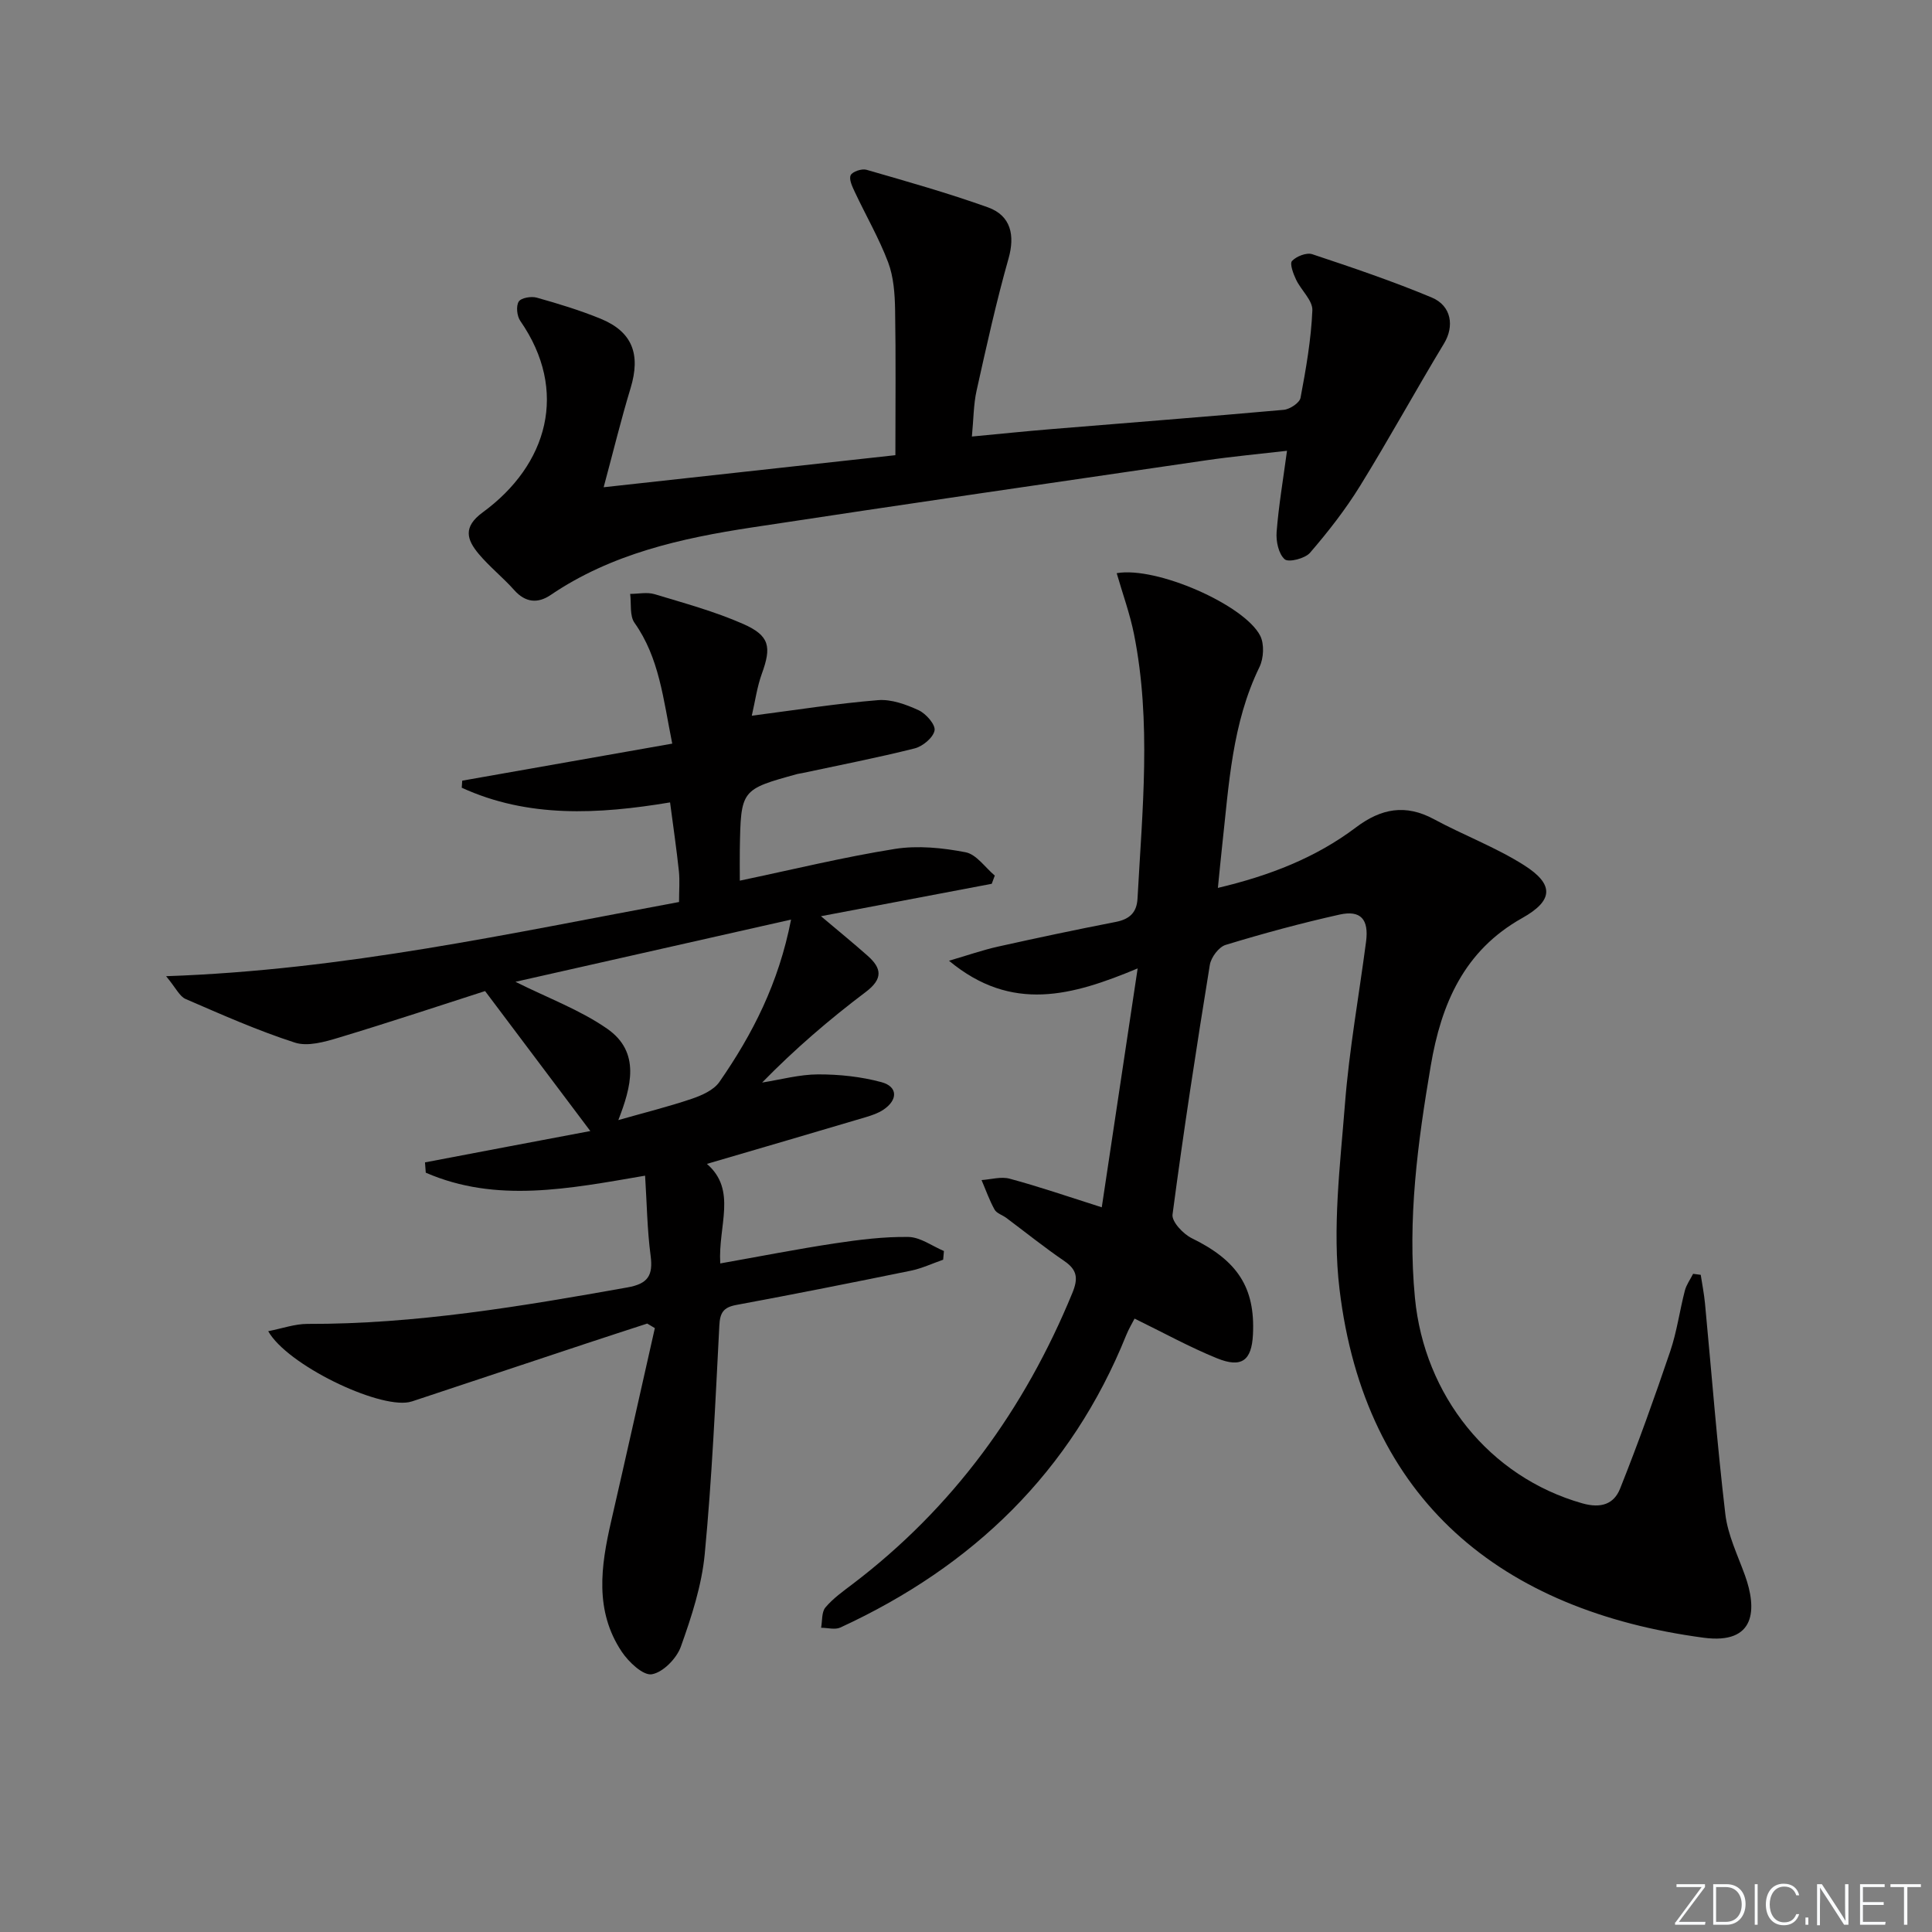
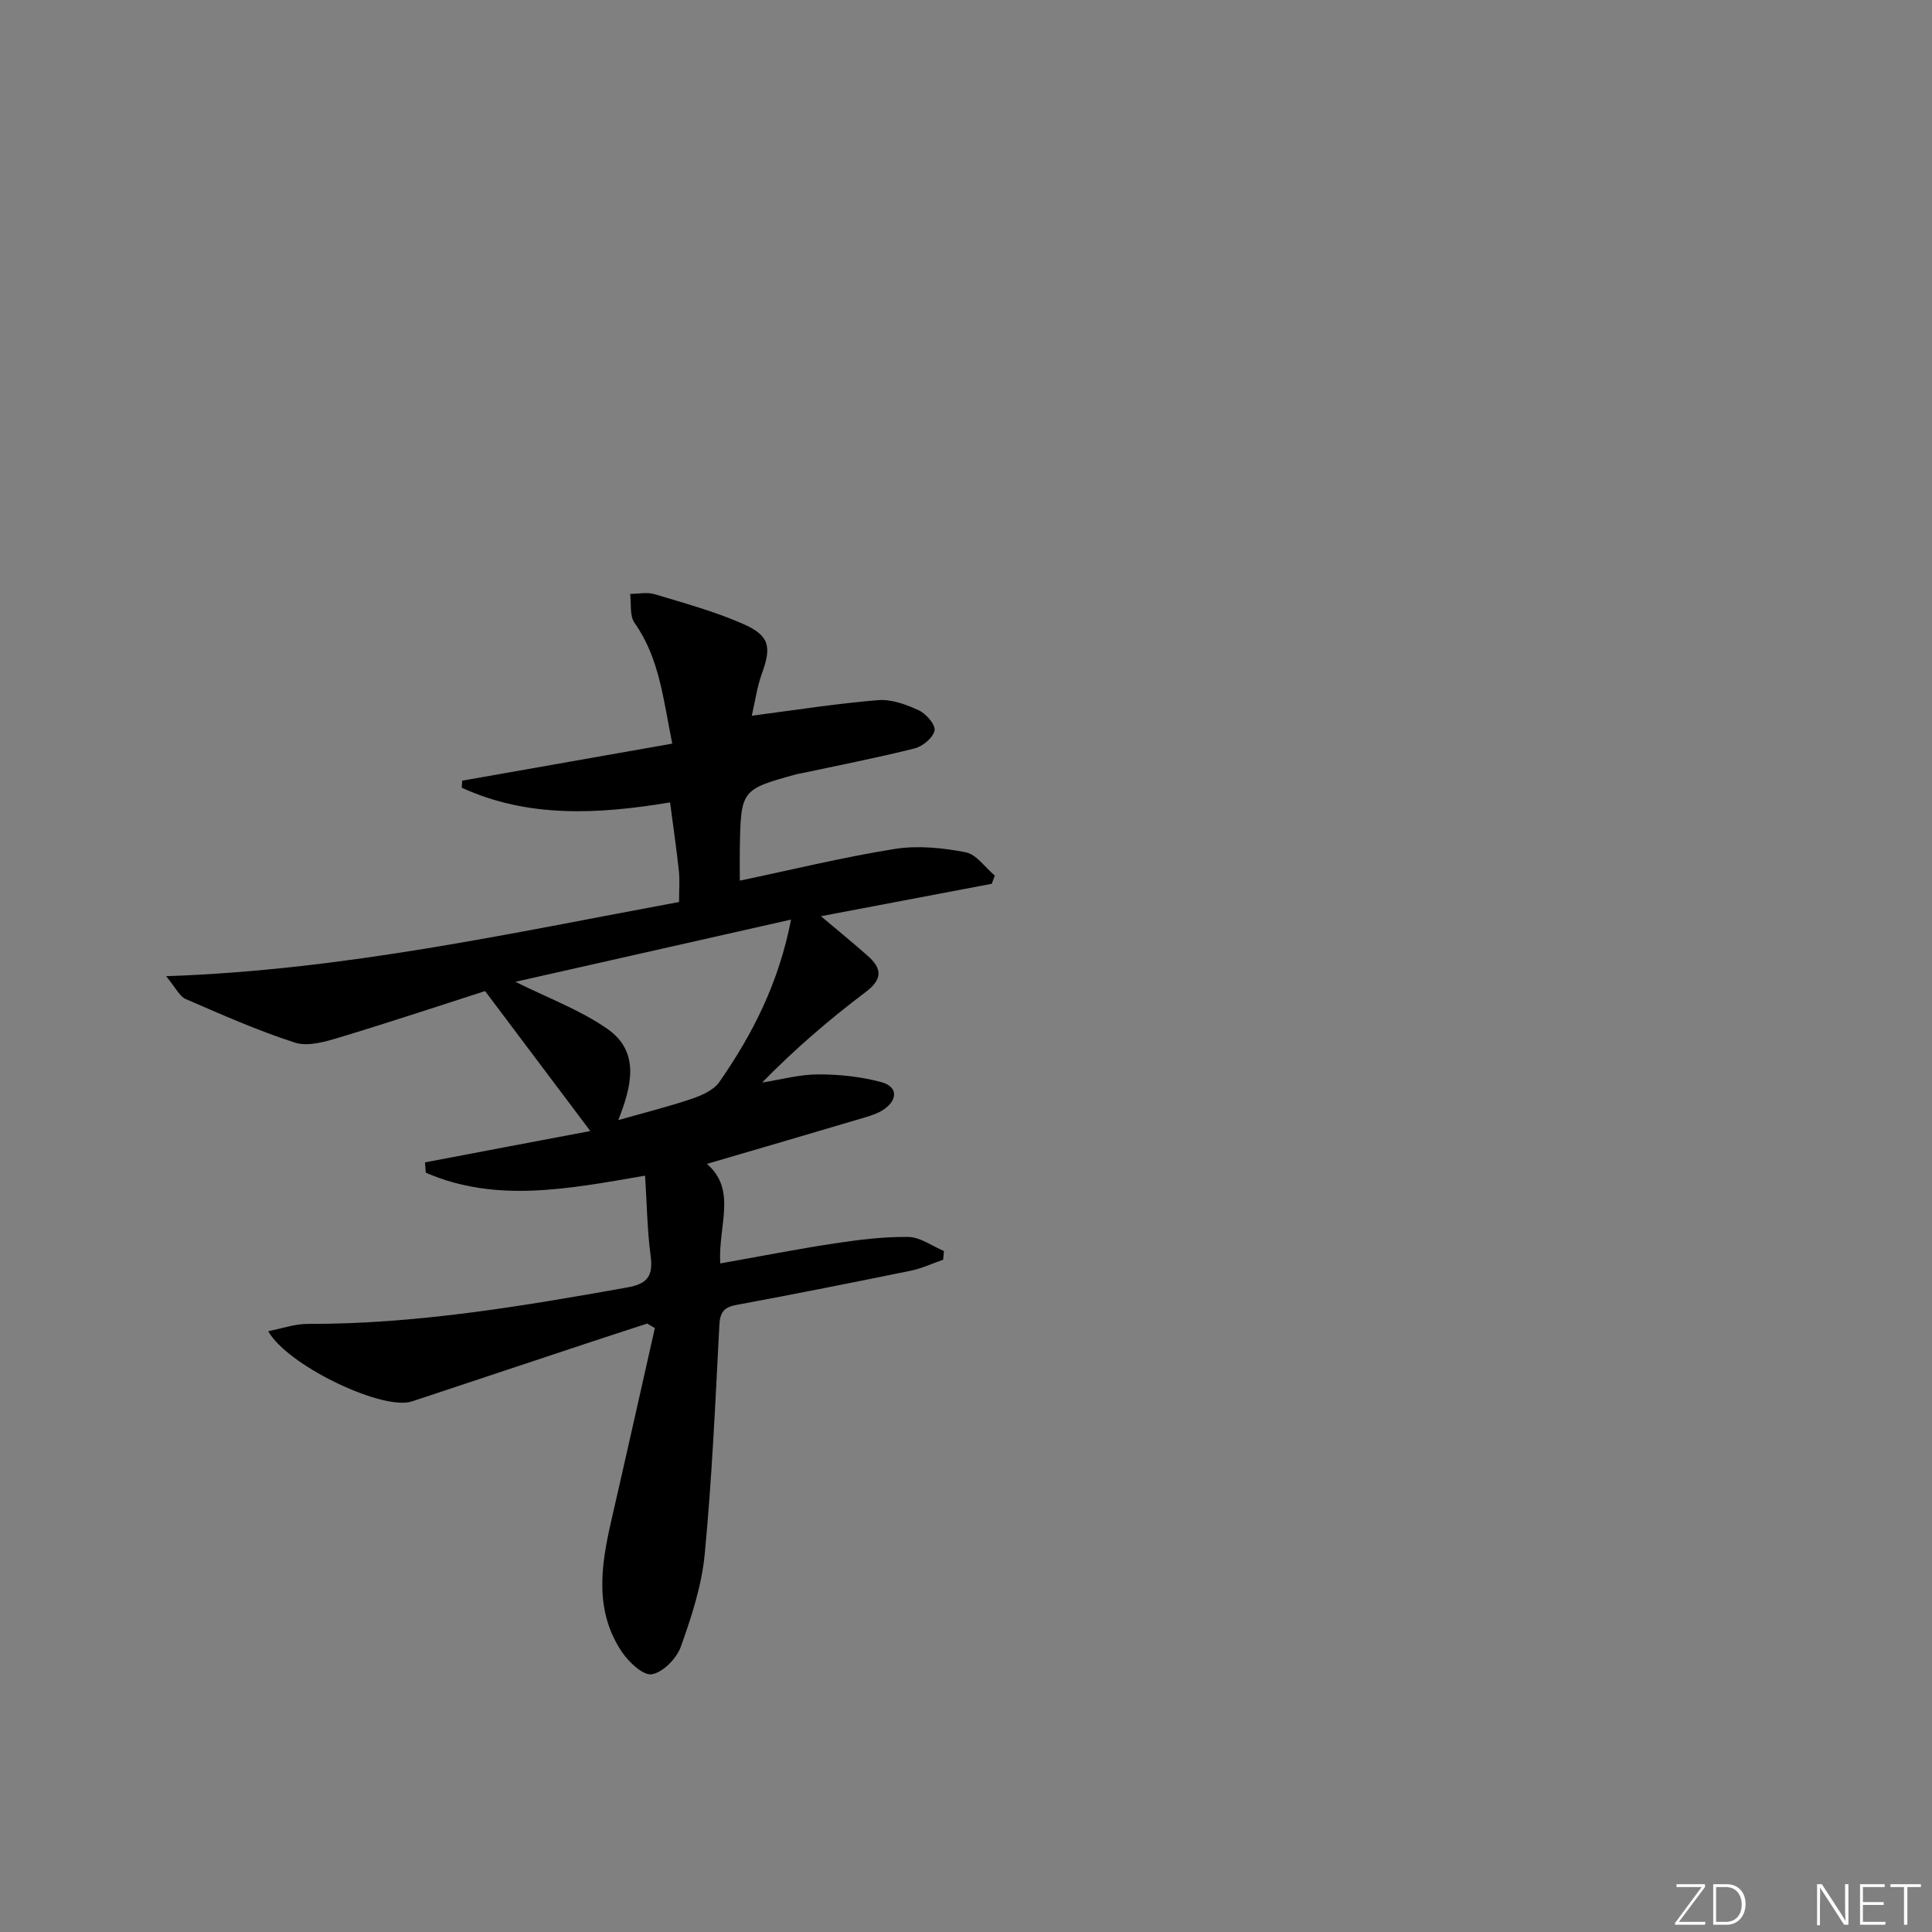
<svg xmlns="http://www.w3.org/2000/svg" enable-background="new 0 0 400 400" viewBox="0 0 400 400">
  <rect x="0" y="0" width="400" height="400" fill="#808080" stroke="none" />
  <g fill="#fafbfc">
    <path d="m346.9 398 5.4-7.3h-5.2v-.6h5.9v.6l-5.4 7.2h5.5l-.1.6h-6.2v-.5z" />
    <path d="m354.7 390.1h2.8c2.3 0 3.9 1.6 3.9 4.1s-1.6 4.3-3.9 4.3h-2.8zm.6 7.8h2c2.2 0 3.3-1.6 3.3-3.6 0-1.8-1-3.6-3.3-3.6h-2z" />
-     <path d="m363.9 390.1v8.4h-.6v-8.4z" />
-     <path d="m372.5 396.3c-.4 1.3-1.4 2.3-3.2 2.3-2.4 0-3.7-1.9-3.7-4.3 0-2.3 1.2-4.3 3.7-4.3 1.8 0 2.9 1 3.2 2.4h-.6c-.4-1.1-1.1-1.8-2.5-1.8-2.1 0-3 1.9-3 3.7s.9 3.7 3 3.7c1.4 0 2.1-.7 2.5-1.7z" />
-     <path d="m373.8 398.5v-1.5h.6v1.5z" />
    <path d="m376.2 398.5v-8.4h1c1.3 2 4.4 6.7 4.9 7.6-.1-1.2-.1-2.4-.1-3.8v-3.8h.7v8.4h-.9c-1.2-1.9-4.4-6.8-5-7.7.1 1.1 0 2.3 0 3.9v3.9h-.6z" />
    <path d="m390 394.4h-4.3v3.5h4.7l-.1.6h-5.2v-8.4h5.1v.6h-4.5v3.1h4.3z" />
    <path d="m394.2 390.7h-2.8v-.6h6.3v.6h-2.8v7.8h-.7z" />
  </g>
-   <path d="m228.11 249.96c2.54-16.93 4.9-32.62 7.43-49.46-13.52 5.64-26.05 9.23-39.06-1.59 3.88-1.13 6.98-2.22 10.17-2.93 8.09-1.8 16.2-3.52 24.33-5.1 2.84-.55 4.37-1.9 4.53-4.83.99-18.26 2.9-36.54-.72-54.72-.85-4.26-2.36-8.38-3.59-12.66 8.24-1.45 26.41 6.56 29.7 12.93.89 1.72.74 4.69-.14 6.5-5.69 11.68-6.32 24.34-7.71 36.86-.3 2.75-.56 5.5-.9 8.87 10.77-2.55 20.28-6.26 28.58-12.52 5.21-3.93 10.26-4.89 16.16-1.7 6.13 3.31 12.76 5.79 18.62 9.5 6.32 4 6.11 7.34-.35 10.96-12.06 6.75-16.77 17.78-18.94 30.59-2.7 15.92-4.84 31.77-3.27 48.07 1.94 20.17 15.37 37.05 34.65 42.52 3.92 1.11 6.56.12 7.82-3.04 3.74-9.37 7.14-18.88 10.38-28.43 1.38-4.06 1.95-8.4 3.03-12.57.32-1.23 1.13-2.32 1.71-3.48.53.07 1.05.14 1.58.21.3 1.97.69 3.93.88 5.91 1.38 14.54 2.5 29.11 4.21 43.62.51 4.35 2.57 8.53 4.08 12.73 2.46 6.85 2.33 14.33-8.6 12.87-41.78-5.59-70.11-28.38-75.36-72.17-1.51-12.57.13-25.6 1.13-38.35.88-11.24 2.9-22.4 4.37-33.6.6-4.6-1.09-6.58-5.51-5.59-7.93 1.77-15.79 3.9-23.56 6.27-1.42.43-3.03 2.58-3.28 4.15-2.79 17.19-5.44 34.41-7.72 51.67-.2 1.48 2.21 4.04 3.99 4.91 9.43 4.61 13.15 10.18 12.66 19.95-.27 5.37-2.33 6.99-7.46 4.9-5.66-2.3-11.05-5.28-17.05-8.21-.47.92-1.2 2.13-1.72 3.41-11.4 28.33-31.77 47.91-59.19 60.55-1.1.51-2.65.05-3.99.05.27-1.43.08-3.24.9-4.21 1.58-1.87 3.66-3.35 5.64-4.85 20.8-15.82 35.57-36.16 45.47-60.23 1.23-2.99 1.07-4.78-1.66-6.64-4.12-2.81-8.02-5.95-12.02-8.94-.8-.59-1.98-.93-2.41-1.7-1.08-1.94-1.82-4.07-2.7-6.12 1.95-.13 4.05-.77 5.83-.28 6.04 1.62 11.95 3.66 19.06 5.92z" fill="#010000" />
  <path d="m122.22 234.17c-7.25-9.64-13.97-18.59-21.79-28.98-8.95 2.87-19.57 6.41-30.28 9.64-2.91.88-6.44 1.89-9.1 1.03-7.71-2.49-15.16-5.8-22.62-9.03-1.26-.54-2-2.27-4.04-4.72 36.85-1.26 71.24-8.89 106.2-15.36 0-2.42.17-4.41-.03-6.36-.49-4.6-1.16-9.18-1.83-14.26-14.89 2.48-29.41 3.25-43.13-3.04.03-.49.06-.97.1-1.46 14.36-2.53 28.73-5.07 43.48-7.67-1.88-9.37-2.69-17.77-7.81-25.01-1.04-1.47-.64-3.97-.9-5.99 1.69 0 3.5-.41 5.05.06 6.17 1.86 12.45 3.57 18.32 6.15 5.55 2.44 5.91 4.76 3.89 10.32-.99 2.73-1.38 5.67-2.08 8.69 9.2-1.19 17.63-2.53 26.12-3.22 2.76-.23 5.83.89 8.43 2.09 1.52.7 3.52 2.99 3.29 4.19-.28 1.48-2.45 3.29-4.13 3.71-7.71 1.94-15.52 3.45-23.3 5.12-.33.07-.66.1-.98.18-11.69 3.22-11.7 3.22-11.91 15.66-.03 1.96 0 3.93 0 6.42 11.01-2.31 21.49-4.88 32.11-6.57 4.74-.75 9.86-.23 14.63.69 2.24.43 4.05 3.15 6.05 4.83-.21.57-.42 1.13-.63 1.7-11.58 2.2-23.16 4.4-35.36 6.71 3.45 2.91 6.6 5.48 9.64 8.17 2.95 2.6 3.26 4.78-.38 7.53-7.52 5.67-14.67 11.81-21.44 18.74 3.87-.61 7.73-1.68 11.6-1.69 4.38-.01 8.89.47 13.11 1.61 3.4.92 3.43 3.68.39 5.71-1.08.72-2.39 1.16-3.65 1.54-10.8 3.21-21.61 6.37-32.88 9.67 6.29 5.46 2.29 12.76 2.76 20.61 8.18-1.45 15.91-2.97 23.69-4.15 5.05-.76 10.19-1.41 15.27-1.33 2.47.04 4.9 1.88 7.35 2.91-.05.6-.11 1.2-.16 1.8-2.22.77-4.4 1.8-6.68 2.27-12.04 2.46-24.09 4.86-36.17 7.1-2.69.5-3.36 1.65-3.49 4.28-.82 15.77-1.52 31.56-3.02 47.27-.62 6.52-2.73 12.99-4.95 19.2-.87 2.43-3.69 5.32-6.01 5.71-1.8.3-4.8-2.54-6.23-4.68-5.65-8.47-4.32-17.7-2.2-26.94 3.07-13.34 6.04-26.7 9.06-40.05-.53-.31-1.05-.63-1.58-.94-4.17 1.36-8.35 2.71-12.51 4.09-11.81 3.92-23.62 7.85-35.42 11.77-.47.16-.95.33-1.43.42-6.58 1.21-25.18-7.73-29.11-14.7 2.91-.57 5.51-1.51 8.1-1.51 22.39.07 44.33-3.64 66.26-7.55 4.3-.76 5.35-2.5 4.81-6.6-.71-5.36-.77-10.8-1.14-16.54-15.76 2.7-30.82 5.73-45.41-.62-.05-.71-.11-1.42-.16-2.13 11.41-2.18 22.83-4.34 34.23-6.49zm-15.5-30.9c6.75 3.38 13.37 5.81 18.98 9.71 7.01 4.87 4.96 12.1 2.32 18.92 5.38-1.53 10.34-2.76 15.16-4.39 2.1-.71 4.58-1.8 5.76-3.5 6.85-9.86 12.28-20.43 14.84-33.62-19.4 4.37-38.18 8.61-57.06 12.88z" fill="#010000" />
-   <path d="m124.98 100.88c21.11-2.32 40.68-4.48 60.4-6.64 0-10.6.11-20.36-.06-30.12-.06-3.29-.3-6.78-1.44-9.81-1.89-5-4.61-9.68-6.89-14.54-.52-1.11-1.26-2.63-.87-3.49.35-.75 2.3-1.41 3.27-1.13 8.42 2.43 16.88 4.82 25.13 7.77 4.82 1.72 5.63 5.84 4.29 10.59-2.56 9.02-4.58 18.21-6.62 27.37-.64 2.88-.62 5.9-.97 9.5 5.65-.53 11.01-1.09 16.38-1.53 16.06-1.33 32.13-2.56 48.18-4 1.27-.11 3.28-1.44 3.48-2.48 1.13-5.99 2.19-12.04 2.45-18.11.09-2.06-2.33-4.17-3.37-6.36-.58-1.22-1.36-3.31-.84-3.87.91-.97 3.01-1.79 4.18-1.4 8.31 2.76 16.63 5.58 24.71 8.95 4.19 1.74 4.71 6.02 2.59 9.52-5.91 9.77-11.39 19.79-17.39 29.5-3.02 4.89-6.6 9.48-10.36 13.84-1.03 1.2-4.45 2.06-5.25 1.35-1.27-1.12-1.82-3.73-1.67-5.64.42-5.42 1.34-10.8 2.15-16.82-5.51.64-11.18 1.16-16.8 1.98-31.36 4.58-62.72 9.13-94.04 13.9-14.64 2.23-29.03 5.44-41.62 13.98-2.65 1.8-5.22 1.59-7.54-1.02s-5.1-4.81-7.34-7.48c-2.47-2.95-3.33-5.57.82-8.61 13.46-9.84 17.84-25.15 7.78-39.64-.69-1-.91-3.04-.33-3.99.47-.78 2.58-1.15 3.72-.83 4.47 1.25 8.93 2.61 13.22 4.36 6.62 2.71 8.35 7.38 6.22 14.4-1.96 6.44-3.55 13.01-5.57 20.5z" fill="#010000" />
</svg>